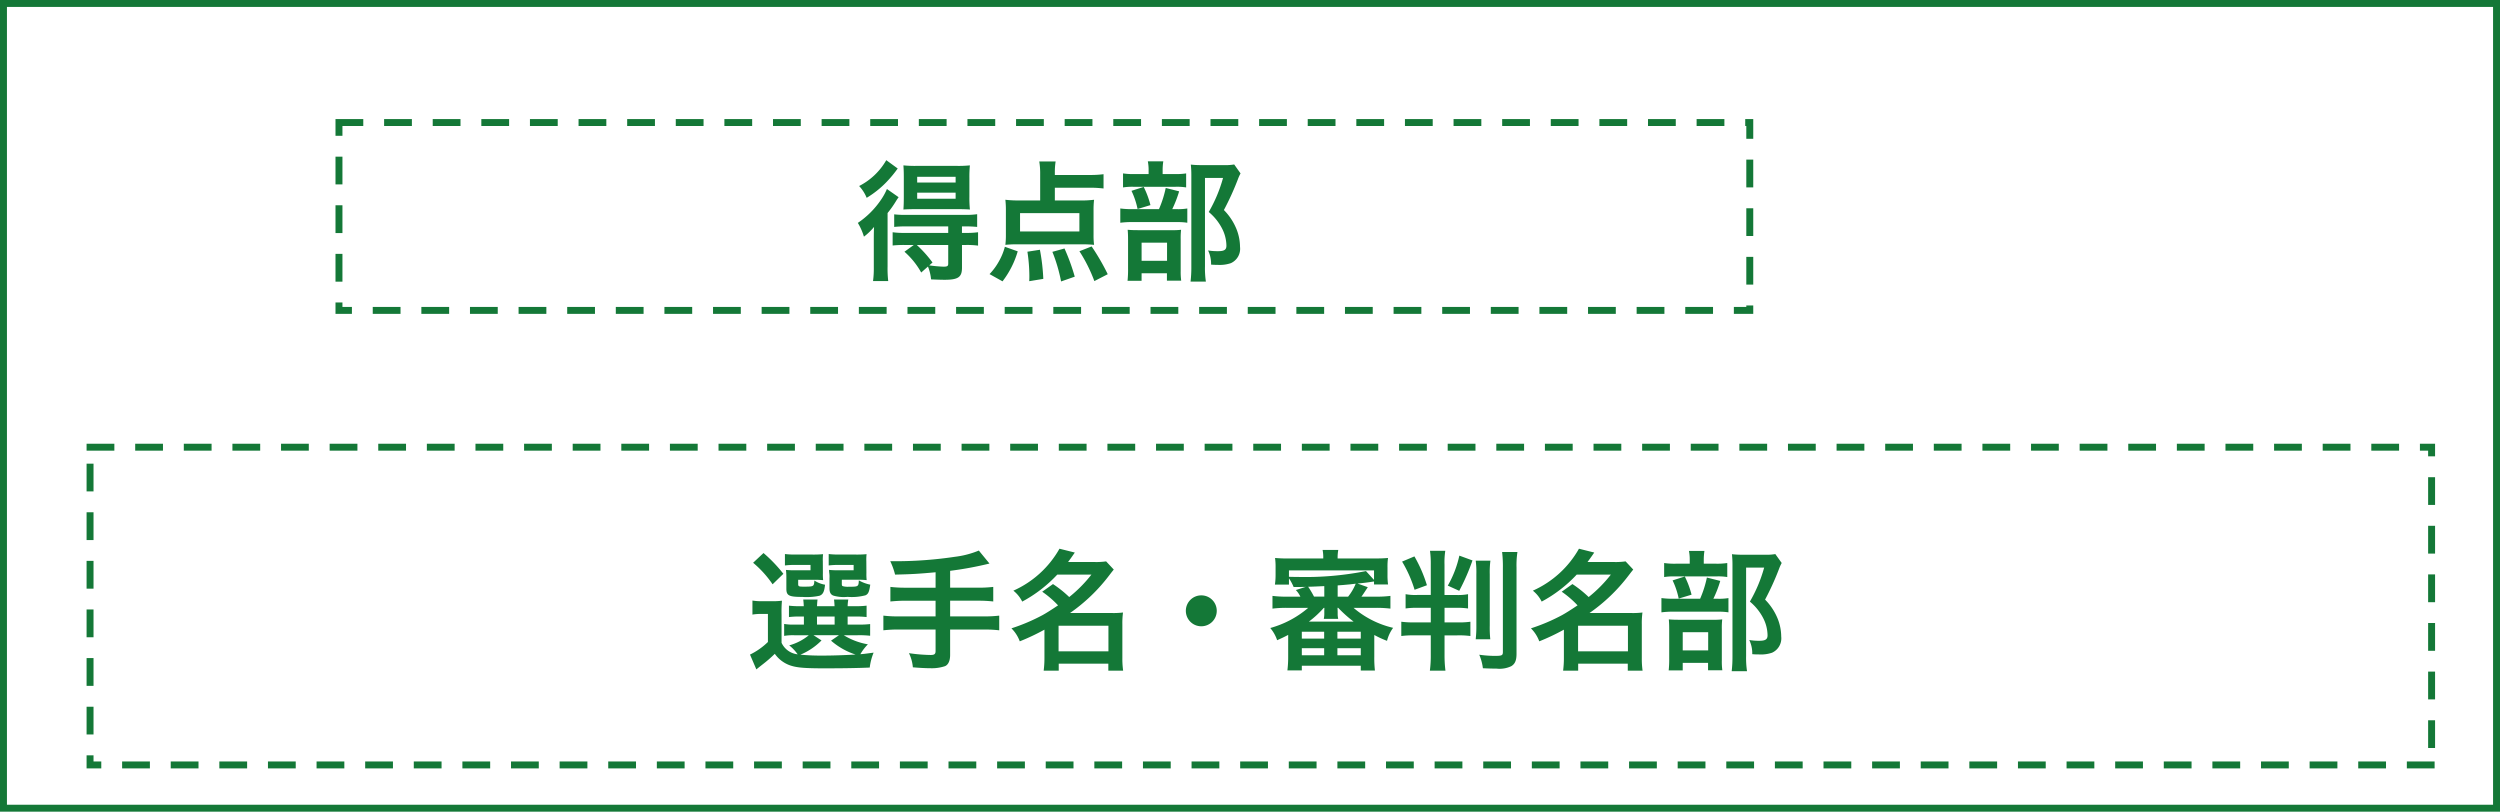
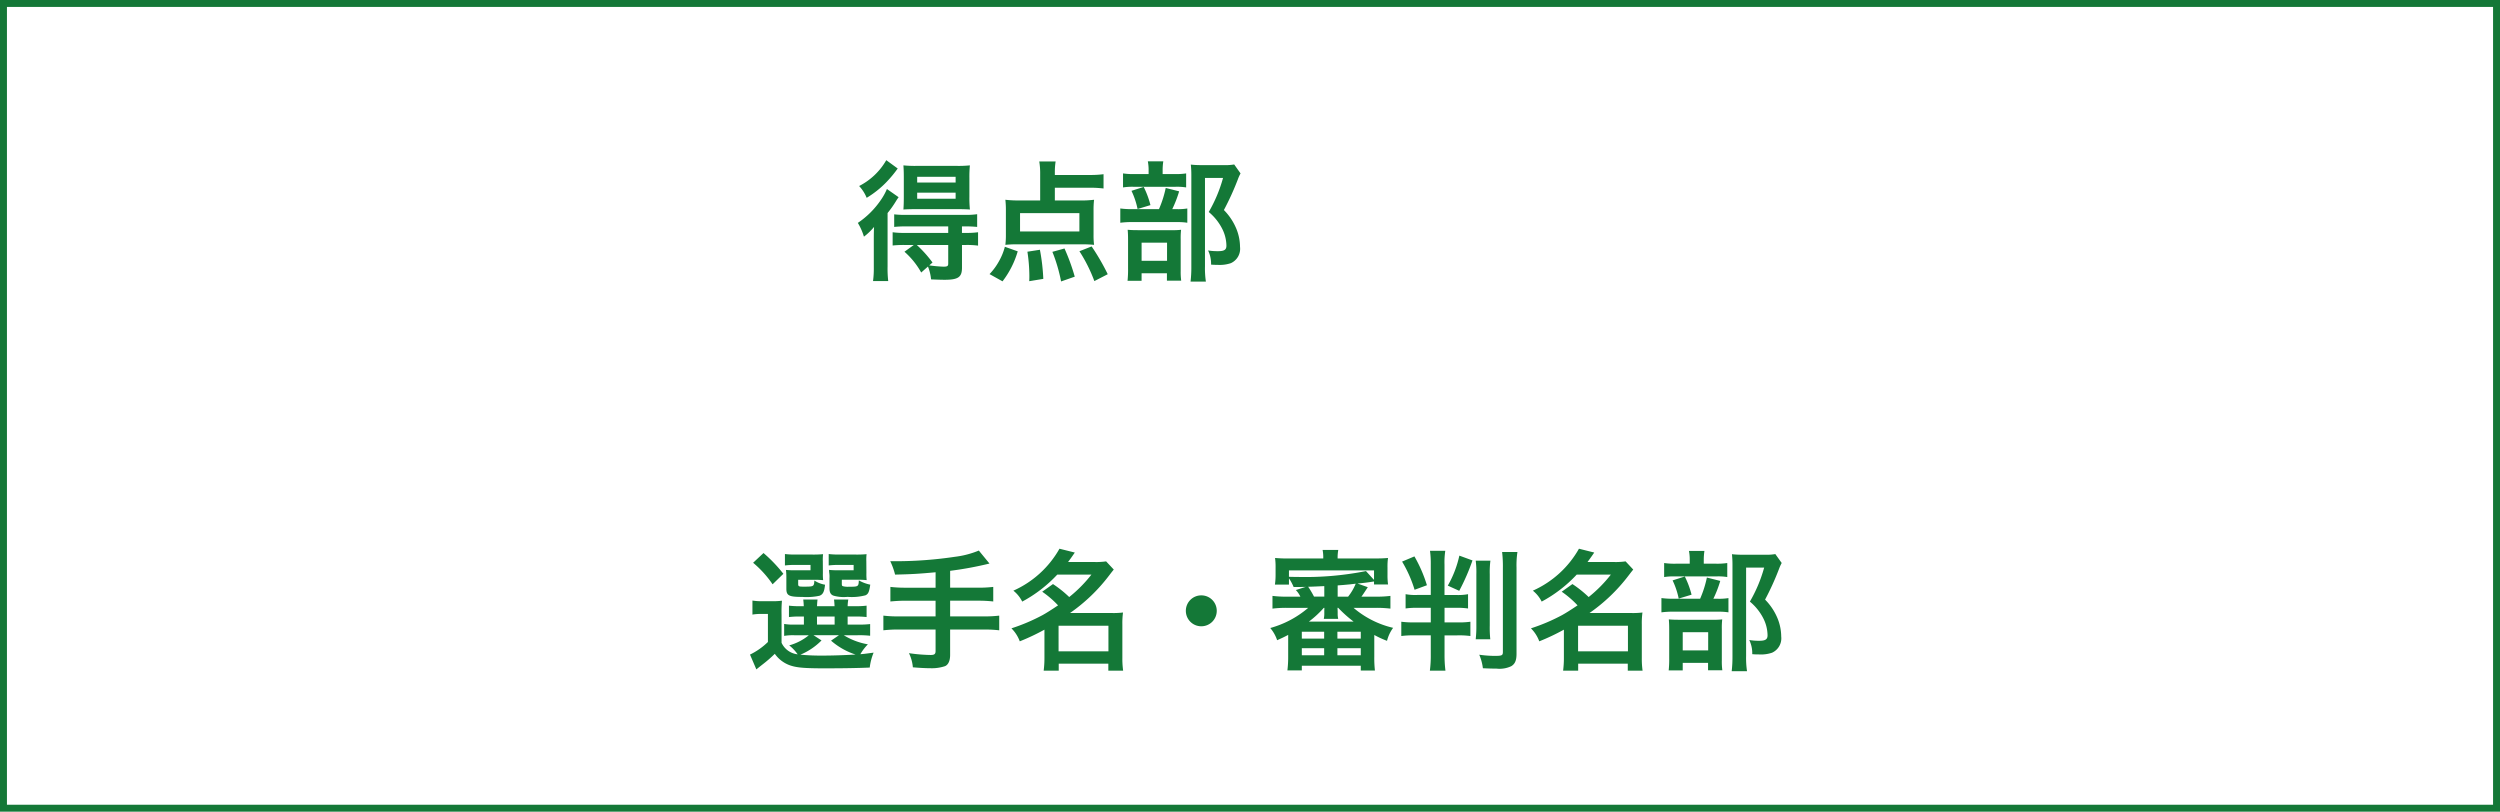
<svg xmlns="http://www.w3.org/2000/svg" id="fig-fs-2s-display" width="360" height="116.883" viewBox="0 0 360 116.883">
  <g id="パス_15834" data-name="パス 15834" fill="none">
-     <path d="M0,0H360V116.883H0Z" stroke="none" />
    <path d="M 1 1 L 1 115.883 L 359 115.883 L 359 1 L 1 1 M 0 -1.52587890625e-05 L 360 -1.52587890625e-05 L 360 116.883 L 0 116.883 L 0 -1.52587890625e-05 Z" stroke="none" fill="#147837" />
  </g>
  <g id="パス_15837" data-name="パス 15837" transform="translate(48.312 17.143)" fill="none" stroke-dasharray="4 3">
    <path d="M0,0H204.156V28.052H0Z" stroke="none" />
-     <path d="M 7 9.5367431640625e-06 L 11 9.5367431640625e-06 L 11 1 L 7 1 L 7 9.5367431640625e-06 Z M 14 9.5367431640625e-06 L 18 9.5367431640625e-06 L 18 1 L 14 1 L 14 9.5367431640625e-06 Z M 21 9.5367431640625e-06 L 25 9.5367431640625e-06 L 25 1 L 21 1 L 21 9.5367431640625e-06 Z M 28 9.5367431640625e-06 L 32 9.5367431640625e-06 L 32 1 L 28 1 L 28 9.5367431640625e-06 Z M 35 9.5367431640625e-06 L 39 9.5367431640625e-06 L 39 1 L 35 1 L 35 9.5367431640625e-06 Z M 42 9.5367431640625e-06 L 46 9.5367431640625e-06 L 46 1 L 42 1 L 42 9.5367431640625e-06 Z M 49 9.5367431640625e-06 L 53 9.5367431640625e-06 L 53 1 L 49 1 L 49 9.5367431640625e-06 Z M 56 9.5367431640625e-06 L 60 9.5367431640625e-06 L 60 1 L 56 1 L 56 9.5367431640625e-06 Z M 63 9.5367431640625e-06 L 67 9.5367431640625e-06 L 67 1 L 63 1 L 63 9.5367431640625e-06 Z M 70 9.5367431640625e-06 L 74 9.5367431640625e-06 L 74 1 L 70 1 L 70 9.5367431640625e-06 Z M 77 9.5367431640625e-06 L 81 9.5367431640625e-06 L 81 1 L 77 1 L 77 9.5367431640625e-06 Z M 84 9.5367431640625e-06 L 88 9.5367431640625e-06 L 88 1 L 84 1 L 84 9.5367431640625e-06 Z M 91 9.5367431640625e-06 L 95 9.5367431640625e-06 L 95 1 L 91 1 L 91 9.5367431640625e-06 Z M 98 9.5367431640625e-06 L 102 9.5367431640625e-06 L 102 1 L 98 1 L 98 9.5367431640625e-06 Z M 105 9.5367431640625e-06 L 109 9.5367431640625e-06 L 109 1 L 105 1 L 105 9.5367431640625e-06 Z M 112 9.5367431640625e-06 L 116 9.5367431640625e-06 L 116 1 L 112 1 L 112 9.5367431640625e-06 Z M 119 9.5367431640625e-06 L 123 9.5367431640625e-06 L 123 1 L 119 1 L 119 9.5367431640625e-06 Z M 126 9.5367431640625e-06 L 130 9.5367431640625e-06 L 130 1 L 126 1 L 126 9.5367431640625e-06 Z M 133 9.5367431640625e-06 L 137 9.5367431640625e-06 L 137 1 L 133 1 L 133 9.5367431640625e-06 Z M 140 9.5367431640625e-06 L 144 9.5367431640625e-06 L 144 1 L 140 1 L 140 9.5367431640625e-06 Z M 147 9.5367431640625e-06 L 151 9.5367431640625e-06 L 151 1 L 147 1 L 147 9.5367431640625e-06 Z M 154 9.5367431640625e-06 L 158 9.5367431640625e-06 L 158 1 L 154 1 L 154 9.5367431640625e-06 Z M 161 9.5367431640625e-06 L 165 9.5367431640625e-06 L 165 1 L 161 1 L 161 9.5367431640625e-06 Z M 168 9.5367431640625e-06 L 172 9.5367431640625e-06 L 172 1 L 168 1 L 168 9.5367431640625e-06 Z M 175 9.5367431640625e-06 L 179 9.5367431640625e-06 L 179 1 L 175 1 L 175 9.5367431640625e-06 Z M 182 9.5367431640625e-06 L 186 9.5367431640625e-06 L 186 1 L 182 1 L 182 9.5367431640625e-06 Z M 189 9.5367431640625e-06 L 193 9.5367431640625e-06 L 193 1 L 189 1 L 189 9.5367431640625e-06 Z M 196 9.5367431640625e-06 L 200 9.5367431640625e-06 L 200 1 L 196 1 L 196 9.5367431640625e-06 Z M 203 9.5367431640625e-06 L 204.156 9.5367431640625e-06 L 204.156 1 C 204.156 1.819 204.156 2.844 204.156 2.844 L 203.156 2.844 L 203.156 1 L 203 1 L 203 9.5367431640625e-06 Z M 203.156 5.844 L 204.156 5.844 C 204.156 5.844 204.156 9.844 204.156 9.844 L 203.156 9.844 L 203.156 5.844 Z M 203.156 12.844 L 204.156 12.844 C 204.156 12.844 204.156 16.844 204.156 16.844 L 203.156 16.844 L 203.156 12.844 Z M 203.156 19.844 L 204.156 19.844 C 204.156 19.844 204.156 23.844 204.156 23.844 L 203.156 23.844 L 203.156 19.844 Z M 203.156 26.844 L 204.156 26.844 C 204.156 26.844 204.156 28.052 204.156 28.052 L 203.156 28.052 C 202.355 28.052 201.364 28.052 201.364 28.052 L 201.364 27.052 L 203.156 27.052 L 203.156 26.844 Z M 194.364 27.052 L 198.364 27.052 L 198.364 28.052 C 198.364 28.052 194.364 28.052 194.364 28.052 L 194.364 27.052 Z M 187.364 27.052 L 191.364 27.052 L 191.364 28.052 C 191.364 28.052 187.364 28.052 187.364 28.052 L 187.364 27.052 Z M 180.364 27.052 L 184.364 27.052 L 184.364 28.052 C 184.364 28.052 180.364 28.052 180.364 28.052 L 180.364 27.052 Z M 173.364 27.052 L 177.364 27.052 L 177.364 28.052 C 177.364 28.052 173.364 28.052 173.364 28.052 L 173.364 27.052 Z M 166.364 27.052 L 170.364 27.052 L 170.364 28.052 C 170.364 28.052 166.364 28.052 166.364 28.052 L 166.364 27.052 Z M 159.364 27.052 L 163.364 27.052 L 163.364 28.052 C 163.364 28.052 159.364 28.052 159.364 28.052 L 159.364 27.052 Z M 152.364 27.052 L 156.364 27.052 L 156.364 28.052 C 156.364 28.052 152.364 28.052 152.364 28.052 L 152.364 27.052 Z M 145.364 27.052 L 149.364 27.052 L 149.364 28.052 C 149.364 28.052 145.364 28.052 145.364 28.052 L 145.364 27.052 Z M 138.364 27.052 L 142.364 27.052 L 142.364 28.052 C 142.364 28.052 138.364 28.052 138.364 28.052 L 138.364 27.052 Z M 131.364 27.052 L 135.364 27.052 L 135.364 28.052 C 135.364 28.052 131.364 28.052 131.364 28.052 L 131.364 27.052 Z M 124.364 27.052 L 128.364 27.052 L 128.364 28.052 C 128.364 28.052 124.364 28.052 124.364 28.052 L 124.364 27.052 Z M 117.364 27.052 L 121.364 27.052 L 121.364 28.052 C 121.364 28.052 117.364 28.052 117.364 28.052 L 117.364 27.052 Z M 110.364 27.052 L 114.364 27.052 L 114.364 28.052 C 114.364 28.052 110.364 28.052 110.364 28.052 L 110.364 27.052 Z M 103.364 27.052 L 107.364 27.052 L 107.364 28.052 C 107.364 28.052 103.364 28.052 103.364 28.052 L 103.364 27.052 Z M 96.364 27.052 L 100.364 27.052 L 100.364 28.052 C 100.364 28.052 96.364 28.052 96.364 28.052 L 96.364 27.052 Z M 89.364 27.052 L 93.364 27.052 L 93.364 28.052 C 93.364 28.052 89.364 28.052 89.364 28.052 L 89.364 27.052 Z M 82.364 27.052 L 86.364 27.052 L 86.364 28.052 C 86.364 28.052 82.364 28.052 82.364 28.052 L 82.364 27.052 Z M 75.364 27.052 L 79.364 27.052 L 79.364 28.052 C 79.364 28.052 75.364 28.052 75.364 28.052 L 75.364 27.052 Z M 68.364 27.052 L 72.364 27.052 L 72.364 28.052 C 72.364 28.052 68.364 28.052 68.364 28.052 L 68.364 27.052 Z M 61.364 27.052 L 65.364 27.052 L 65.364 28.052 C 65.364 28.052 61.364 28.052 61.364 28.052 L 61.364 27.052 Z M 54.364 27.052 L 58.364 27.052 L 58.364 28.052 C 58.364 28.052 54.364 28.052 54.364 28.052 L 54.364 27.052 Z M 47.364 27.052 L 51.364 27.052 L 51.364 28.052 C 51.364 28.052 47.364 28.052 47.364 28.052 L 47.364 27.052 Z M 40.364 27.052 L 44.364 27.052 L 44.364 28.052 C 44.364 28.052 40.364 28.052 40.364 28.052 L 40.364 27.052 Z M 33.364 27.052 L 37.364 27.052 L 37.364 28.052 C 37.364 28.052 33.364 28.052 33.364 28.052 L 33.364 27.052 Z M 26.364 27.052 L 30.364 27.052 L 30.364 28.052 C 30.364 28.052 26.364 28.052 26.364 28.052 L 26.364 27.052 Z M 19.364 27.052 L 23.364 27.052 L 23.364 28.052 C 23.364 28.052 19.364 28.052 19.364 28.052 L 19.364 27.052 Z M 12.364 27.052 L 16.364 27.052 L 16.364 28.052 C 16.364 28.052 12.364 28.052 12.364 28.052 L 12.364 27.052 Z M 5.364 27.052 L 9.364 27.052 L 9.364 28.052 C 9.364 28.052 5.364 28.052 5.364 28.052 L 5.364 27.052 Z M 0 26.415 L 1 26.415 L 1 27.052 L 2.364 27.052 L 2.364 28.052 C 2.364 28.052 0 28.052 0 28.052 L 0 26.415 Z M 0 19.415 L 1 19.415 L 1 23.415 L 0 23.415 L 0 19.415 Z M 0 12.415 L 1 12.415 L 1 16.415 L 0 16.415 L 0 12.415 Z M 0 5.415 L 1 5.415 L 1 9.415 L 0 9.415 L 0 5.415 Z M 0 9.5367431640625e-06 L 4 9.5367431640625e-06 L 4 1 L 1 1 L 1 2.415 L 0 2.415 L 0 9.5367431640625e-06 Z" stroke="none" fill="#147837" />
  </g>
  <g id="パス_15835" data-name="パス 15835" transform="translate(12.468 63.896)" fill="none" stroke-dasharray="4 3">
-     <path d="M0,0H338.182V46.753H0Z" stroke="none" />
-     <path d="M 0 3.814697265625e-06 L 4 3.814697265625e-06 L 4 1 L 0 1 L 0 3.814697265625e-06 Z M 7 3.814697265625e-06 L 11 3.814697265625e-06 L 11 1 L 7 1 L 7 3.814697265625e-06 Z M 14 3.814697265625e-06 L 18 3.814697265625e-06 L 18 1 L 14 1 L 14 3.814697265625e-06 Z M 21 3.814697265625e-06 L 25 3.814697265625e-06 L 25 1 L 21 1 L 21 3.814697265625e-06 Z M 28 3.814697265625e-06 L 32 3.814697265625e-06 L 32 1 L 28 1 L 28 3.814697265625e-06 Z M 35 3.814697265625e-06 L 39 3.814697265625e-06 L 39 1 L 35 1 L 35 3.814697265625e-06 Z M 42 3.814697265625e-06 L 46 3.814697265625e-06 L 46 1 L 42 1 L 42 3.814697265625e-06 Z M 49 3.814697265625e-06 L 53 3.814697265625e-06 L 53 1 L 49 1 L 49 3.814697265625e-06 Z M 56 3.814697265625e-06 L 60 3.814697265625e-06 L 60 1 L 56 1 L 56 3.814697265625e-06 Z M 63 3.814697265625e-06 L 67 3.814697265625e-06 L 67 1 L 63 1 L 63 3.814697265625e-06 Z M 70 3.814697265625e-06 L 74 3.814697265625e-06 L 74 1 L 70 1 L 70 3.814697265625e-06 Z M 77 3.814697265625e-06 L 81 3.814697265625e-06 L 81 1 L 77 1 L 77 3.814697265625e-06 Z M 84 3.814697265625e-06 L 88 3.814697265625e-06 L 88 1 L 84 1 L 84 3.814697265625e-06 Z M 91 3.814697265625e-06 L 95 3.814697265625e-06 L 95 1 L 91 1 L 91 3.814697265625e-06 Z M 98 3.814697265625e-06 L 102 3.814697265625e-06 L 102 1 L 98 1 L 98 3.814697265625e-06 Z M 105 3.814697265625e-06 L 109 3.814697265625e-06 L 109 1 L 105 1 L 105 3.814697265625e-06 Z M 112 3.814697265625e-06 L 116 3.814697265625e-06 L 116 1 L 112 1 L 112 3.814697265625e-06 Z M 119 3.814697265625e-06 L 123 3.814697265625e-06 L 123 1 L 119 1 L 119 3.814697265625e-06 Z M 126 3.814697265625e-06 L 130 3.814697265625e-06 L 130 1 L 126 1 L 126 3.814697265625e-06 Z M 133 3.814697265625e-06 L 137 3.814697265625e-06 L 137 1 L 133 1 L 133 3.814697265625e-06 Z M 140 3.814697265625e-06 L 144 3.814697265625e-06 L 144 1 L 140 1 L 140 3.814697265625e-06 Z M 147 3.814697265625e-06 L 151 3.814697265625e-06 L 151 1 L 147 1 L 147 3.814697265625e-06 Z M 154 3.814697265625e-06 L 158 3.814697265625e-06 L 158 1 L 154 1 L 154 3.814697265625e-06 Z M 161 3.814697265625e-06 L 165 3.814697265625e-06 L 165 1 L 161 1 L 161 3.814697265625e-06 Z M 168 3.814697265625e-06 L 172 3.814697265625e-06 L 172 1 L 168 1 L 168 3.814697265625e-06 Z M 175 3.814697265625e-06 L 179 3.814697265625e-06 L 179 1 L 175 1 L 175 3.814697265625e-06 Z M 182 3.814697265625e-06 L 186 3.814697265625e-06 L 186 1 L 182 1 L 182 3.814697265625e-06 Z M 189 3.814697265625e-06 L 193 3.814697265625e-06 L 193 1 L 189 1 L 189 3.814697265625e-06 Z M 196 3.814697265625e-06 L 200 3.814697265625e-06 L 200 1 L 196 1 L 196 3.814697265625e-06 Z M 203 3.814697265625e-06 L 207 3.814697265625e-06 L 207 1 L 203 1 L 203 3.814697265625e-06 Z M 210 3.814697265625e-06 L 214 3.814697265625e-06 L 214 1 L 210 1 L 210 3.814697265625e-06 Z M 217 3.814697265625e-06 L 221 3.814697265625e-06 L 221 1 L 217 1 L 217 3.814697265625e-06 Z M 224 3.814697265625e-06 L 228 3.814697265625e-06 L 228 1 L 224 1 L 224 3.814697265625e-06 Z M 231 3.814697265625e-06 L 235 3.814697265625e-06 L 235 1 L 231 1 L 231 3.814697265625e-06 Z M 238 3.814697265625e-06 L 242 3.814697265625e-06 L 242 1 L 238 1 L 238 3.814697265625e-06 Z M 245 3.814697265625e-06 L 249 3.814697265625e-06 L 249 1 L 245 1 L 245 3.814697265625e-06 Z M 252 3.814697265625e-06 L 256 3.814697265625e-06 L 256 1 L 252 1 L 252 3.814697265625e-06 Z M 259 3.814697265625e-06 L 263 3.814697265625e-06 L 263 1 L 259 1 L 259 3.814697265625e-06 Z M 266 3.814697265625e-06 L 270 3.814697265625e-06 L 270 1 L 266 1 L 266 3.814697265625e-06 Z M 273 3.814697265625e-06 L 277 3.814697265625e-06 L 277 1 L 273 1 L 273 3.814697265625e-06 Z M 280 3.814697265625e-06 L 284 3.814697265625e-06 L 284 1 L 280 1 L 280 3.814697265625e-06 Z M 287 3.814697265625e-06 L 291 3.814697265625e-06 L 291 1 L 287 1 L 287 3.814697265625e-06 Z M 294 3.814697265625e-06 L 298 3.814697265625e-06 L 298 1 L 294 1 L 294 3.814697265625e-06 Z M 301 3.814697265625e-06 L 305 3.814697265625e-06 L 305 1 L 301 1 L 301 3.814697265625e-06 Z M 308 3.814697265625e-06 L 312 3.814697265625e-06 L 312 1 L 308 1 L 308 3.814697265625e-06 Z M 315 3.814697265625e-06 L 319 3.814697265625e-06 L 319 1 L 315 1 L 315 3.814697265625e-06 Z M 322 3.814697265625e-06 L 326 3.814697265625e-06 L 326 1 L 322 1 L 322 3.814697265625e-06 Z M 329 3.814697265625e-06 L 333 3.814697265625e-06 L 333 1 L 329 1 L 329 3.814697265625e-06 Z M 336 3.814697265625e-06 L 338.182 3.814697265625e-06 L 338.182 1 C 338.182 1.422 338.182 1.818 338.182 1.818 L 337.182 1.818 L 337.182 1 L 336 1 L 336 3.814697265625e-06 Z M 337.182 4.818 L 338.182 4.818 C 338.182 4.818 338.182 8.818 338.182 8.818 L 337.182 8.818 L 337.182 4.818 Z M 337.182 11.818 L 338.182 11.818 C 338.182 11.818 338.182 15.818 338.182 15.818 L 337.182 15.818 L 337.182 11.818 Z M 337.182 18.818 L 338.182 18.818 C 338.182 18.818 338.182 22.818 338.182 22.818 L 337.182 22.818 L 337.182 18.818 Z M 337.182 25.818 L 338.182 25.818 C 338.182 25.818 338.182 29.818 338.182 29.818 L 337.182 29.818 L 337.182 25.818 Z M 337.182 32.818 L 338.182 32.818 C 338.182 32.818 338.182 36.818 338.182 36.818 L 337.182 36.818 L 337.182 32.818 Z M 337.182 39.818 L 338.182 39.818 C 338.182 39.818 338.182 43.818 338.182 43.818 L 337.182 43.818 L 337.182 39.818 Z M 334.117 45.753 L 338.117 45.753 L 338.117 46.753 C 338.117 46.753 334.117 46.753 334.117 46.753 L 334.117 45.753 Z M 327.117 45.753 L 331.117 45.753 L 331.117 46.753 C 331.117 46.753 327.117 46.753 327.117 46.753 L 327.117 45.753 Z M 320.117 45.753 L 324.117 45.753 L 324.117 46.753 C 324.117 46.753 320.117 46.753 320.117 46.753 L 320.117 45.753 Z M 313.117 45.753 L 317.117 45.753 L 317.117 46.753 C 317.117 46.753 313.117 46.753 313.117 46.753 L 313.117 45.753 Z M 306.117 45.753 L 310.117 45.753 L 310.117 46.753 C 310.117 46.753 306.117 46.753 306.117 46.753 L 306.117 45.753 Z M 299.117 45.753 L 303.117 45.753 L 303.117 46.753 C 303.117 46.753 299.117 46.753 299.117 46.753 L 299.117 45.753 Z M 292.117 45.753 L 296.117 45.753 L 296.117 46.753 C 296.117 46.753 292.117 46.753 292.117 46.753 L 292.117 45.753 Z M 285.117 45.753 L 289.117 45.753 L 289.117 46.753 C 289.117 46.753 285.117 46.753 285.117 46.753 L 285.117 45.753 Z M 278.117 45.753 L 282.117 45.753 L 282.117 46.753 C 282.117 46.753 278.117 46.753 278.117 46.753 L 278.117 45.753 Z M 271.117 45.753 L 275.117 45.753 L 275.117 46.753 C 275.117 46.753 271.117 46.753 271.117 46.753 L 271.117 45.753 Z M 264.117 45.753 L 268.117 45.753 L 268.117 46.753 C 268.117 46.753 264.117 46.753 264.117 46.753 L 264.117 45.753 Z M 257.117 45.753 L 261.117 45.753 L 261.117 46.753 C 261.117 46.753 257.117 46.753 257.117 46.753 L 257.117 45.753 Z M 250.117 45.753 L 254.117 45.753 L 254.117 46.753 C 254.117 46.753 250.117 46.753 250.117 46.753 L 250.117 45.753 Z M 243.117 45.753 L 247.117 45.753 L 247.117 46.753 C 247.117 46.753 243.117 46.753 243.117 46.753 L 243.117 45.753 Z M 236.117 45.753 L 240.117 45.753 L 240.117 46.753 C 240.117 46.753 236.117 46.753 236.117 46.753 L 236.117 45.753 Z M 229.117 45.753 L 233.117 45.753 L 233.117 46.753 C 233.117 46.753 229.117 46.753 229.117 46.753 L 229.117 45.753 Z M 222.117 45.753 L 226.117 45.753 L 226.117 46.753 C 226.117 46.753 222.117 46.753 222.117 46.753 L 222.117 45.753 Z M 215.117 45.753 L 219.117 45.753 L 219.117 46.753 C 219.117 46.753 215.117 46.753 215.117 46.753 L 215.117 45.753 Z M 208.117 45.753 L 212.117 45.753 L 212.117 46.753 C 212.117 46.753 208.117 46.753 208.117 46.753 L 208.117 45.753 Z M 201.117 45.753 L 205.117 45.753 L 205.117 46.753 C 205.117 46.753 201.117 46.753 201.117 46.753 L 201.117 45.753 Z M 194.117 45.753 L 198.117 45.753 L 198.117 46.753 C 198.117 46.753 194.117 46.753 194.117 46.753 L 194.117 45.753 Z M 187.117 45.753 L 191.117 45.753 L 191.117 46.753 C 191.117 46.753 187.117 46.753 187.117 46.753 L 187.117 45.753 Z M 180.117 45.753 L 184.117 45.753 L 184.117 46.753 C 184.117 46.753 180.117 46.753 180.117 46.753 L 180.117 45.753 Z M 173.117 45.753 L 177.117 45.753 L 177.117 46.753 C 177.117 46.753 173.117 46.753 173.117 46.753 L 173.117 45.753 Z M 166.117 45.753 L 170.117 45.753 L 170.117 46.753 C 170.117 46.753 166.117 46.753 166.117 46.753 L 166.117 45.753 Z M 159.117 45.753 L 163.117 45.753 L 163.117 46.753 C 163.117 46.753 159.117 46.753 159.117 46.753 L 159.117 45.753 Z M 152.117 45.753 L 156.117 45.753 L 156.117 46.753 C 156.117 46.753 152.117 46.753 152.117 46.753 L 152.117 45.753 Z M 145.117 45.753 L 149.117 45.753 L 149.117 46.753 C 149.117 46.753 145.117 46.753 145.117 46.753 L 145.117 45.753 Z M 138.117 45.753 L 142.117 45.753 L 142.117 46.753 C 142.117 46.753 138.117 46.753 138.117 46.753 L 138.117 45.753 Z M 131.117 45.753 L 135.117 45.753 L 135.117 46.753 C 135.117 46.753 131.117 46.753 131.117 46.753 L 131.117 45.753 Z M 124.117 45.753 L 128.117 45.753 L 128.117 46.753 C 128.117 46.753 124.117 46.753 124.117 46.753 L 124.117 45.753 Z M 117.117 45.753 L 121.117 45.753 L 121.117 46.753 C 121.117 46.753 117.117 46.753 117.117 46.753 L 117.117 45.753 Z M 110.117 45.753 L 114.117 45.753 L 114.117 46.753 C 114.117 46.753 110.117 46.753 110.117 46.753 L 110.117 45.753 Z M 103.117 45.753 L 107.117 45.753 L 107.117 46.753 C 107.117 46.753 103.117 46.753 103.117 46.753 L 103.117 45.753 Z M 96.117 45.753 L 100.117 45.753 L 100.117 46.753 C 100.117 46.753 96.117 46.753 96.117 46.753 L 96.117 45.753 Z M 89.117 45.753 L 93.117 45.753 L 93.117 46.753 C 93.117 46.753 89.117 46.753 89.117 46.753 L 89.117 45.753 Z M 82.117 45.753 L 86.117 45.753 L 86.117 46.753 C 86.117 46.753 82.117 46.753 82.117 46.753 L 82.117 45.753 Z M 75.117 45.753 L 79.117 45.753 L 79.117 46.753 C 79.117 46.753 75.117 46.753 75.117 46.753 L 75.117 45.753 Z M 68.117 45.753 L 72.117 45.753 L 72.117 46.753 C 72.117 46.753 68.117 46.753 68.117 46.753 L 68.117 45.753 Z M 61.117 45.753 L 65.117 45.753 L 65.117 46.753 C 65.117 46.753 61.117 46.753 61.117 46.753 L 61.117 45.753 Z M 54.117 45.753 L 58.117 45.753 L 58.117 46.753 C 58.117 46.753 54.117 46.753 54.117 46.753 L 54.117 45.753 Z M 47.117 45.753 L 51.117 45.753 L 51.117 46.753 C 51.117 46.753 47.117 46.753 47.117 46.753 L 47.117 45.753 Z M 40.117 45.753 L 44.117 45.753 L 44.117 46.753 C 44.117 46.753 40.117 46.753 40.117 46.753 L 40.117 45.753 Z M 33.117 45.753 L 37.117 45.753 L 37.117 46.753 C 37.117 46.753 33.117 46.753 33.117 46.753 L 33.117 45.753 Z M 26.117 45.753 L 30.117 45.753 L 30.117 46.753 C 30.117 46.753 26.117 46.753 26.117 46.753 L 26.117 45.753 Z M 19.117 45.753 L 23.117 45.753 L 23.117 46.753 C 23.117 46.753 19.117 46.753 19.117 46.753 L 19.117 45.753 Z M 12.117 45.753 L 16.117 45.753 L 16.117 46.753 C 16.117 46.753 12.117 46.753 12.117 46.753 L 12.117 45.753 Z M 5.117 45.753 L 9.117 45.753 L 9.117 46.753 C 9.117 46.753 5.117 46.753 5.117 46.753 L 5.117 45.753 Z M 0 44.87 L 1 44.87 L 1 45.753 L 2.117 45.753 L 2.117 46.753 C 2.117 46.753 0 46.753 0 46.753 L 0 44.87 Z M 0 37.87 L 1 37.87 L 1 41.87 L 0 41.87 L 0 37.87 Z M 0 30.87 L 1 30.87 L 1 34.87 L 0 34.87 L 0 30.87 Z M 0 23.87 L 1 23.87 L 1 27.87 L 0 27.87 L 0 23.87 Z M 0 16.87 L 1 16.87 L 1 20.87 L 0 20.87 L 0 16.87 Z M 0 9.87 L 1 9.87 L 1 13.87 L 0 13.87 L 0 9.87 Z M 0 2.87 L 1 2.87 L 1 6.87 L 0 6.87 L 0 2.87 Z" stroke="none" fill="#147837" />
-   </g>
+     </g>
  <path id="パス_15838" data-name="パス 15838" d="M8.324,2.012l-1.346.972A11.322,11.322,0,0,1,9.39,5.977l.972-.86a6.709,6.709,0,0,1,.449,1.851c.86.037,1.552.056,1.926.056,1.982,0,2.525-.374,2.525-1.739V2.012H15.8a11.5,11.5,0,0,1,1.777.094V.179a12.163,12.163,0,0,1-1.833.094h-.486V-.662h.411a15.54,15.54,0,0,1,1.777.075V-2.42a11.165,11.165,0,0,1-1.814.094H7.277A13.04,13.04,0,0,1,5.5-2.4V-.588A15.186,15.186,0,0,1,7.258-.662H13.28V.273H7.053A11.5,11.5,0,0,1,5.276.179V2.087a15.394,15.394,0,0,1,1.758-.075Zm4.956,0V4.686c0,.374-.131.449-.692.449a18.405,18.405,0,0,1-2.038-.187l.468-.411A17.1,17.1,0,0,0,8.754,2.012ZM4.36-10.2A9.438,9.438,0,0,1,.451-6.478a5.516,5.516,0,0,1,1.085,1.7,13.906,13.906,0,0,0,2.88-2.3A17.075,17.075,0,0,0,6.005-9ZM14.683-3.15c.636,0,1.29.019,1.721.056a16.2,16.2,0,0,1-.075-1.833V-7.619A17.07,17.07,0,0,1,16.4-9.452a15.8,15.8,0,0,1-1.908.075H8.717a16.251,16.251,0,0,1-1.889-.075c.037.561.056.935.056,1.721v2.805c0,.842-.019,1.272-.056,1.833.355-.037,1.01-.056,1.739-.056ZM8.81-7.806h5.536v.823H8.81Zm0,2.282h5.536v.879H8.81ZM2.564,5.21a13.577,13.577,0,0,1-.112,2H4.64A15.565,15.565,0,0,1,4.547,5.1V-2.589A14.46,14.46,0,0,0,5.762-4.309c.15-.243.206-.318.374-.561L4.453-6.048a8.547,8.547,0,0,1-.842,1.534A12.39,12.39,0,0,1,.264-1.167,8.633,8.633,0,0,1,1.143.815,8.686,8.686,0,0,0,2.6-.588c-.037.785-.037,1.253-.037,2ZM28.634-6.235h5.012a16.524,16.524,0,0,1,2,.112V-8.18a14.482,14.482,0,0,1-2,.112H28.634v-.3a9.85,9.85,0,0,1,.112-1.646H26.39a10.521,10.521,0,0,1,.131,1.833V-4.4h-2.9A15.906,15.906,0,0,1,21.509-4.5a13.077,13.077,0,0,1,.075,1.552V.572a11.451,11.451,0,0,1-.075,1.421,15.751,15.751,0,0,1,1.777-.075h9.182a16.919,16.919,0,0,1,1.814.075A10.755,10.755,0,0,1,34.207.535V-2.944A12.482,12.482,0,0,1,34.282-4.5,14.718,14.718,0,0,1,32.15-4.4H28.634ZM32.168-2.57V.067H23.622V-2.57ZM21.1,7.248a13.05,13.05,0,0,0,2.188-4.32l-1.851-.655a8.6,8.6,0,0,1-.879,2.132,8.7,8.7,0,0,1-1.328,1.8Zm5.872-.355A28.871,28.871,0,0,0,26.483,2.7l-1.8.281a23.875,23.875,0,0,1,.281,3.478c0,.168,0,.43-.019.767ZM31.5,6.575a29.734,29.734,0,0,0-1.477-4.058L28.279,3a22.982,22.982,0,0,1,1.253,4.264Zm4.75-.355a32.2,32.2,0,0,0-2.319-4l-1.758.692a21.955,21.955,0,0,1,2.151,4.3ZM44.156-8.2v-.524a8.388,8.388,0,0,1,.094-1.309H42.024a6.563,6.563,0,0,1,.112,1.309V-8.2H40.229a10.11,10.11,0,0,1-1.777-.094v2.02a8.439,8.439,0,0,1,1.534-.094H45.97a8.036,8.036,0,0,1,1.571.094v-2.02a9.787,9.787,0,0,1-1.7.094ZM45.54-3.15a16.466,16.466,0,0,0,.991-2.562L44.6-6.2a15.249,15.249,0,0,1-.972,3.048H39.948a11.939,11.939,0,0,1-1.889-.094v2.057a12.258,12.258,0,0,1,1.87-.094h6.265a8.721,8.721,0,0,1,1.515.094V-3.243A8.243,8.243,0,0,1,46.1-3.15ZM39.668-5.786a11.3,11.3,0,0,1,.879,2.618L42.4-3.729a12.686,12.686,0,0,0-.972-2.618ZM41.126,6.089h3.647V7.155H46.83a9.391,9.391,0,0,1-.075-1.4V1.208a10.646,10.646,0,0,1,.056-1.384,10.1,10.1,0,0,1-1.365.056H40.621c-.692,0-1.066-.019-1.5-.056.037.43.056.767.056,1.534V5.416a15.186,15.186,0,0,1-.075,1.758h2.02Zm0-4.414h3.665V4.293H41.126ZM54.46-9.583a7.193,7.193,0,0,1-1.477.094H49.748a12.751,12.751,0,0,1-1.534-.075,14.266,14.266,0,0,1,.075,1.571V5.154a17.693,17.693,0,0,1-.112,2.132h2.207A12.9,12.9,0,0,1,50.253,5.1V-7.638h2.6a20.63,20.63,0,0,1-2.057,4.9A7.628,7.628,0,0,1,52.74-.307a5.532,5.532,0,0,1,.6,2.412c0,.6-.3.8-1.234.8A8.359,8.359,0,0,1,50.7,2.8a4.4,4.4,0,0,1,.43,2.038,8.986,8.986,0,0,0,.935.037,5,5,0,0,0,1.908-.243A2.269,2.269,0,0,0,55.3,2.292a7.01,7.01,0,0,0-.524-2.6,8.382,8.382,0,0,0-1.8-2.712A38.727,38.727,0,0,0,55-7.47a6.144,6.144,0,0,1,.374-.823Z" transform="translate(123.264 33.265)" fill="#147837" />
  <path id="パス_15836" data-name="パス 15836" d="M4.844-.8A18.373,18.373,0,0,1,4.9-2.815a10.053,10.053,0,0,1-1.4.075H2.151a8.492,8.492,0,0,1-1.5-.094v2.02A6.939,6.939,0,0,1,1.908-.908h.972V3.132A9.826,9.826,0,0,1,.3,4.946l.916,2.132c.318-.262.468-.374.842-.673A19.028,19.028,0,0,0,3.872,4.833a4.5,4.5,0,0,0,2.3,1.7c.935.3,2.02.393,4.937.393,2.394,0,4.788-.037,6.433-.112A8.236,8.236,0,0,1,18.1,4.665c-1.4.187-1.4.187-1.908.224a6.832,6.832,0,0,1,1.085-1.421A9.806,9.806,0,0,1,13.8,2.159h2a13.73,13.73,0,0,1,1.8.075V.551a13.187,13.187,0,0,1-1.8.075h-1.44V-.534h.972a13.253,13.253,0,0,1,1.758.075V-2.1a12.574,12.574,0,0,1-1.739.075h-.991a6.319,6.319,0,0,1,.094-.954H12.4c.037.318.056.5.075.954H9.95c.019-.411.037-.655.075-.954H7.968c.037.318.056.5.075.954H7.65A12.228,12.228,0,0,1,5.91-2.1V-.459A12.75,12.75,0,0,1,7.65-.534h.411V.626h-1.4A7.114,7.114,0,0,1,5.218.532V2.253a7.46,7.46,0,0,1,1.44-.094H8.772A7.663,7.663,0,0,1,5.948,3.618a6.248,6.248,0,0,1,1.216,1.29A2.887,2.887,0,0,1,4.844,3.244Zm4.6,2.955H13.11l-1.141.785a10.151,10.151,0,0,0,3.535,2c-1.7.094-3.348.15-4.713.15a31.979,31.979,0,0,1-3.235-.131A9.3,9.3,0,0,0,10.6,2.907Zm.5-2.693h2.543V.626H9.95Zm.842-7.948a6.7,6.7,0,0,1,.037-1.029,14.972,14.972,0,0,1-1.646.056H6.864a11.976,11.976,0,0,1-1.534-.075v1.646a10.612,10.612,0,0,1,1.515-.075H9.015v.767H6.789A10.869,10.869,0,0,1,5.48-7.248a8.969,8.969,0,0,1,.056,1.1v1.59c0,1.01.355,1.2,2.3,1.2a8.7,8.7,0,0,0,2.469-.168c.5-.187.692-.561.8-1.59a4.111,4.111,0,0,1-1.534-.6c-.056.86-.075.879-1.534.879-.748,0-.8-.037-.8-.43v-.561H9.632c.449,0,.729.019,1.2.056a7.4,7.4,0,0,1-.037-1.01Zm6.265,0a6.984,6.984,0,0,1,.037-1.029,14.972,14.972,0,0,1-1.646.056H13.166a12.164,12.164,0,0,1-1.534-.075v1.646a10.612,10.612,0,0,1,1.515-.075h2.076v.767H12.979a10.722,10.722,0,0,1-1.29-.056,2.9,2.9,0,0,0,.019.393,3.455,3.455,0,0,1,.037.8v1.44c0,.58.15.9.542,1.066a5.335,5.335,0,0,0,2.057.187,7.719,7.719,0,0,0,2.581-.224c.411-.187.542-.5.692-1.534a5.565,5.565,0,0,1-1.646-.617c-.037.9-.075.916-1.421.916a2.778,2.778,0,0,1-.86-.075c-.15-.056-.168-.112-.168-.374v-.561H15.9c.449,0,.729.019,1.2.056a7.548,7.548,0,0,1-.037-1.01ZM.749-8.276a15.015,15.015,0,0,1,2.805,3.1L5.106-6.687A20.854,20.854,0,0,0,2.245-9.679ZM27.024-4.686H22.835A18.27,18.27,0,0,1,20.516-4.8V-2.7a21.757,21.757,0,0,1,2.338-.112h4.17V-.553H21.806a17.939,17.939,0,0,1-2.3-.112V1.448a18.764,18.764,0,0,1,2.3-.112h5.218V4.422c0,.449-.168.58-.711.58A23.286,23.286,0,0,1,23.19,4.74a5.728,5.728,0,0,1,.561,2.038c1.066.094,1.982.131,2.543.131a5.993,5.993,0,0,0,2.095-.3c.468-.206.729-.785.729-1.608V1.336h4.788a18.638,18.638,0,0,1,2.282.112V-.665a17.812,17.812,0,0,1-2.282.112H29.119V-2.815h3.909a19.411,19.411,0,0,1,2.3.112V-4.8a18.6,18.6,0,0,1-2.338.112H29.119V-7.117a49.868,49.868,0,0,0,5.666-1.047l-1.534-1.87a13.1,13.1,0,0,1-3.46.9,58.035,58.035,0,0,1-8.378.636H20.5a10.359,10.359,0,0,1,.692,1.926c2.45-.056,3.385-.112,5.835-.337Zm15.354.58a13.693,13.693,0,0,1,2.282,1.964c-1.01.673-1.627,1.066-2.225,1.4a27.214,27.214,0,0,1-4.488,1.908,5.153,5.153,0,0,1,1.2,1.87A31.033,31.033,0,0,0,42.7,1.355V5.413a14.068,14.068,0,0,1-.112,1.851h2.169V6.255H51.9v1.01h2.132a12.552,12.552,0,0,1-.112-1.851V.607a11.3,11.3,0,0,1,.094-1.721,11.512,11.512,0,0,1-1.571.075H46.38a24.917,24.917,0,0,0,5.629-5.4c.43-.561.449-.58.673-.86l-1.1-1.178a10.274,10.274,0,0,1-1.646.094H46.1c.318-.43.486-.655.972-1.365L44.865-10.3a14.3,14.3,0,0,1-6.639,6.041A4.671,4.671,0,0,1,39.5-2.685a19.393,19.393,0,0,0,5.049-3.89h4.918a19.431,19.431,0,0,1-3.2,3.235,16.27,16.27,0,0,0-2.338-1.87Zm2.356,4.9h7.181V4.478H44.734ZM65.287-3.582a2.219,2.219,0,0,0-2.225,2.225A2.219,2.219,0,0,0,65.287.869a2.219,2.219,0,0,0,2.225-2.225A2.219,2.219,0,0,0,65.287-3.582Zm15.391,1.8a14.224,14.224,0,0,1-5.461,2.9,5.325,5.325,0,0,1,.991,1.758c.748-.337,1.029-.468,1.59-.767V5.226a15.874,15.874,0,0,1-.112,2h2.076V6.554h8.49v.692h2.038a15.789,15.789,0,0,1-.093-2V2.122a13.683,13.683,0,0,0,1.833.842,5.428,5.428,0,0,1,.879-1.87,13.517,13.517,0,0,1-5.7-2.88h3.254a16.4,16.4,0,0,1,2.057.112V-3.507a15.387,15.387,0,0,1-2.057.112H88.346c.243-.337.281-.393.916-1.365l-1.477-.524c.972-.094,1.421-.15,2.375-.3v.43h2.02A9.768,9.768,0,0,1,92.1-6.537V-7.584a8.809,8.809,0,0,1,.075-1.384c-.58.056-1.178.075-2.076.075h-5.18a6.027,6.027,0,0,1,.094-1.234H82.754a5.6,5.6,0,0,1,.094,1.234H77.966a20.151,20.151,0,0,1-2.057-.075,9.767,9.767,0,0,1,.075,1.384v1.047a9.942,9.942,0,0,1-.094,1.4h2.02v-.9a6.979,6.979,0,0,1,.673,1.253c.785,0,.785,0,1.739-.019L78.9-4.349a3.531,3.531,0,0,1,.655.954H77.574a15.673,15.673,0,0,1-2.038-.112v1.833a16.083,16.083,0,0,1,2.038-.112Zm2.338,0C83-1.619,83-1.357,83-1.245v.262a3.5,3.5,0,0,1-.075.785H85a3.334,3.334,0,0,1-.075-.767v-.262c0-.15-.019-.43-.019-.561H85A18.365,18.365,0,0,0,87.224.2H80.772a14.182,14.182,0,0,0,2.151-1.982Zm1.908-3.235c.785-.056.785-.056,1.777-.15.168-.019.468-.056.823-.094a7.6,7.6,0,0,1-1.1,1.87h-1.5ZM83-3.4H81.52a13.521,13.521,0,0,0-.842-1.421c.729-.019,1.515-.056,2.319-.094ZM77.91-7.173H90.16v1.365L89-7.079a44.841,44.841,0,0,1-9.893.842c-.374,0-.486,0-1.2-.019Zm1.851,8.827h3.217v.991H79.762Zm5.124,0h3.366v.991H84.886ZM79.762,4.029h3.217v1.01H79.762Zm5.124,0h3.366v1.01H84.886ZM98.332-1.787V.308H96.013A12.786,12.786,0,0,1,94.087.214V2.271a12.686,12.686,0,0,1,1.889-.094h2.356V4.964a16.793,16.793,0,0,1-.131,2.3h2.244a17.842,17.842,0,0,1-.131-2.319V2.178h1.833a12.085,12.085,0,0,1,1.889.094V.214a11.6,11.6,0,0,1-1.945.094h-1.777V-1.787h1.646a10.147,10.147,0,0,1,1.739.094V-3.751a7.984,7.984,0,0,1-1.8.112h-1.59V-8a11.136,11.136,0,0,1,.112-2H98.22a13.864,13.864,0,0,1,.112,2.02v4.339H96.406a7.621,7.621,0,0,1-1.7-.112v2.057a11.009,11.009,0,0,1,1.721-.094ZM94.2-8.445a17.8,17.8,0,0,1,1.8,4.058l1.777-.655a20.058,20.058,0,0,0-1.8-4.152Zm8.247-.86a15.243,15.243,0,0,1-1.664,4.32l1.646.748a30.513,30.513,0,0,0,1.908-4.376Zm2.356.729a13.022,13.022,0,0,1,.093,1.982V.738a16.91,16.91,0,0,1-.093,2H106.9a16.448,16.448,0,0,1-.075-1.982V-6.631a12.762,12.762,0,0,1,.094-1.945Zm3.8-1.253a17.477,17.477,0,0,1,.112,2.319V4.553c0,.524-.131.58-1.234.58a16.741,16.741,0,0,1-2.169-.168,7.128,7.128,0,0,1,.524,1.945c.673.037,1.44.056,1.964.056a3.927,3.927,0,0,0,2.132-.355c.542-.337.748-.842.748-1.8V-7.566a12.761,12.761,0,0,1,.131-2.263Zm8.584,5.723a13.693,13.693,0,0,1,2.282,1.964c-1.01.673-1.627,1.066-2.225,1.4a27.213,27.213,0,0,1-4.488,1.908,5.153,5.153,0,0,1,1.2,1.87A31.033,31.033,0,0,0,117.5,1.355V5.413a14.069,14.069,0,0,1-.112,1.851h2.169V6.255H126.7v1.01h2.132a12.55,12.55,0,0,1-.112-1.851V.607a11.3,11.3,0,0,1,.094-1.721,11.512,11.512,0,0,1-1.571.075h-6.059a24.918,24.918,0,0,0,5.629-5.4c.43-.561.449-.58.673-.86l-1.1-1.178a10.274,10.274,0,0,1-1.646.094H120.9c.318-.43.486-.655.972-1.365L119.67-10.3a14.3,14.3,0,0,1-6.639,6.041A4.672,4.672,0,0,1,114.3-2.685a19.393,19.393,0,0,0,5.049-3.89h4.918a19.43,19.43,0,0,1-3.2,3.235,16.268,16.268,0,0,0-2.338-1.87Zm2.356,4.9h7.181V4.478h-7.181Zm18.1-8.939v-.524a8.388,8.388,0,0,1,.094-1.309H135.51a6.564,6.564,0,0,1,.112,1.309v.524h-1.908a10.11,10.11,0,0,1-1.777-.094v2.02a8.439,8.439,0,0,1,1.534-.094h5.984a8.036,8.036,0,0,1,1.571.094v-2.02a9.787,9.787,0,0,1-1.7.094ZM139.026-3.1a16.466,16.466,0,0,0,.991-2.562l-1.926-.486a15.25,15.25,0,0,1-.972,3.048h-3.684a11.939,11.939,0,0,1-1.889-.094v2.057a12.258,12.258,0,0,1,1.87-.094h6.265a8.721,8.721,0,0,1,1.515.094V-3.19a8.243,8.243,0,0,1-1.608.094Zm-5.872-2.637a11.3,11.3,0,0,1,.879,2.618l1.851-.561a12.687,12.687,0,0,0-.972-2.618Zm1.459,11.875h3.647V7.208h2.057a9.391,9.391,0,0,1-.075-1.4V1.261A10.647,10.647,0,0,1,140.3-.123a10.1,10.1,0,0,1-1.365.056h-4.825c-.692,0-1.066-.019-1.5-.056.037.43.056.767.056,1.534V5.469a15.189,15.189,0,0,1-.075,1.758h2.02Zm0-4.414h3.665V4.347h-3.665ZM147.947-9.529a7.193,7.193,0,0,1-1.477.094h-3.235a12.751,12.751,0,0,1-1.534-.075,14.265,14.265,0,0,1,.075,1.571V5.207a17.7,17.7,0,0,1-.112,2.132h2.207a12.9,12.9,0,0,1-.131-2.188V-7.584h2.6a20.63,20.63,0,0,1-2.057,4.9,7.629,7.629,0,0,1,1.945,2.431,5.532,5.532,0,0,1,.6,2.412c0,.6-.3.8-1.234.8a8.358,8.358,0,0,1-1.4-.112,4.4,4.4,0,0,1,.43,2.038,8.987,8.987,0,0,0,.935.037,5,5,0,0,0,1.908-.243,2.269,2.269,0,0,0,1.328-2.338,7.01,7.01,0,0,0-.524-2.6,8.383,8.383,0,0,0-1.8-2.712,38.73,38.73,0,0,0,2.02-4.451,6.143,6.143,0,0,1,.374-.823Z" transform="translate(107.7 89.315)" fill="#147837" />
</svg>